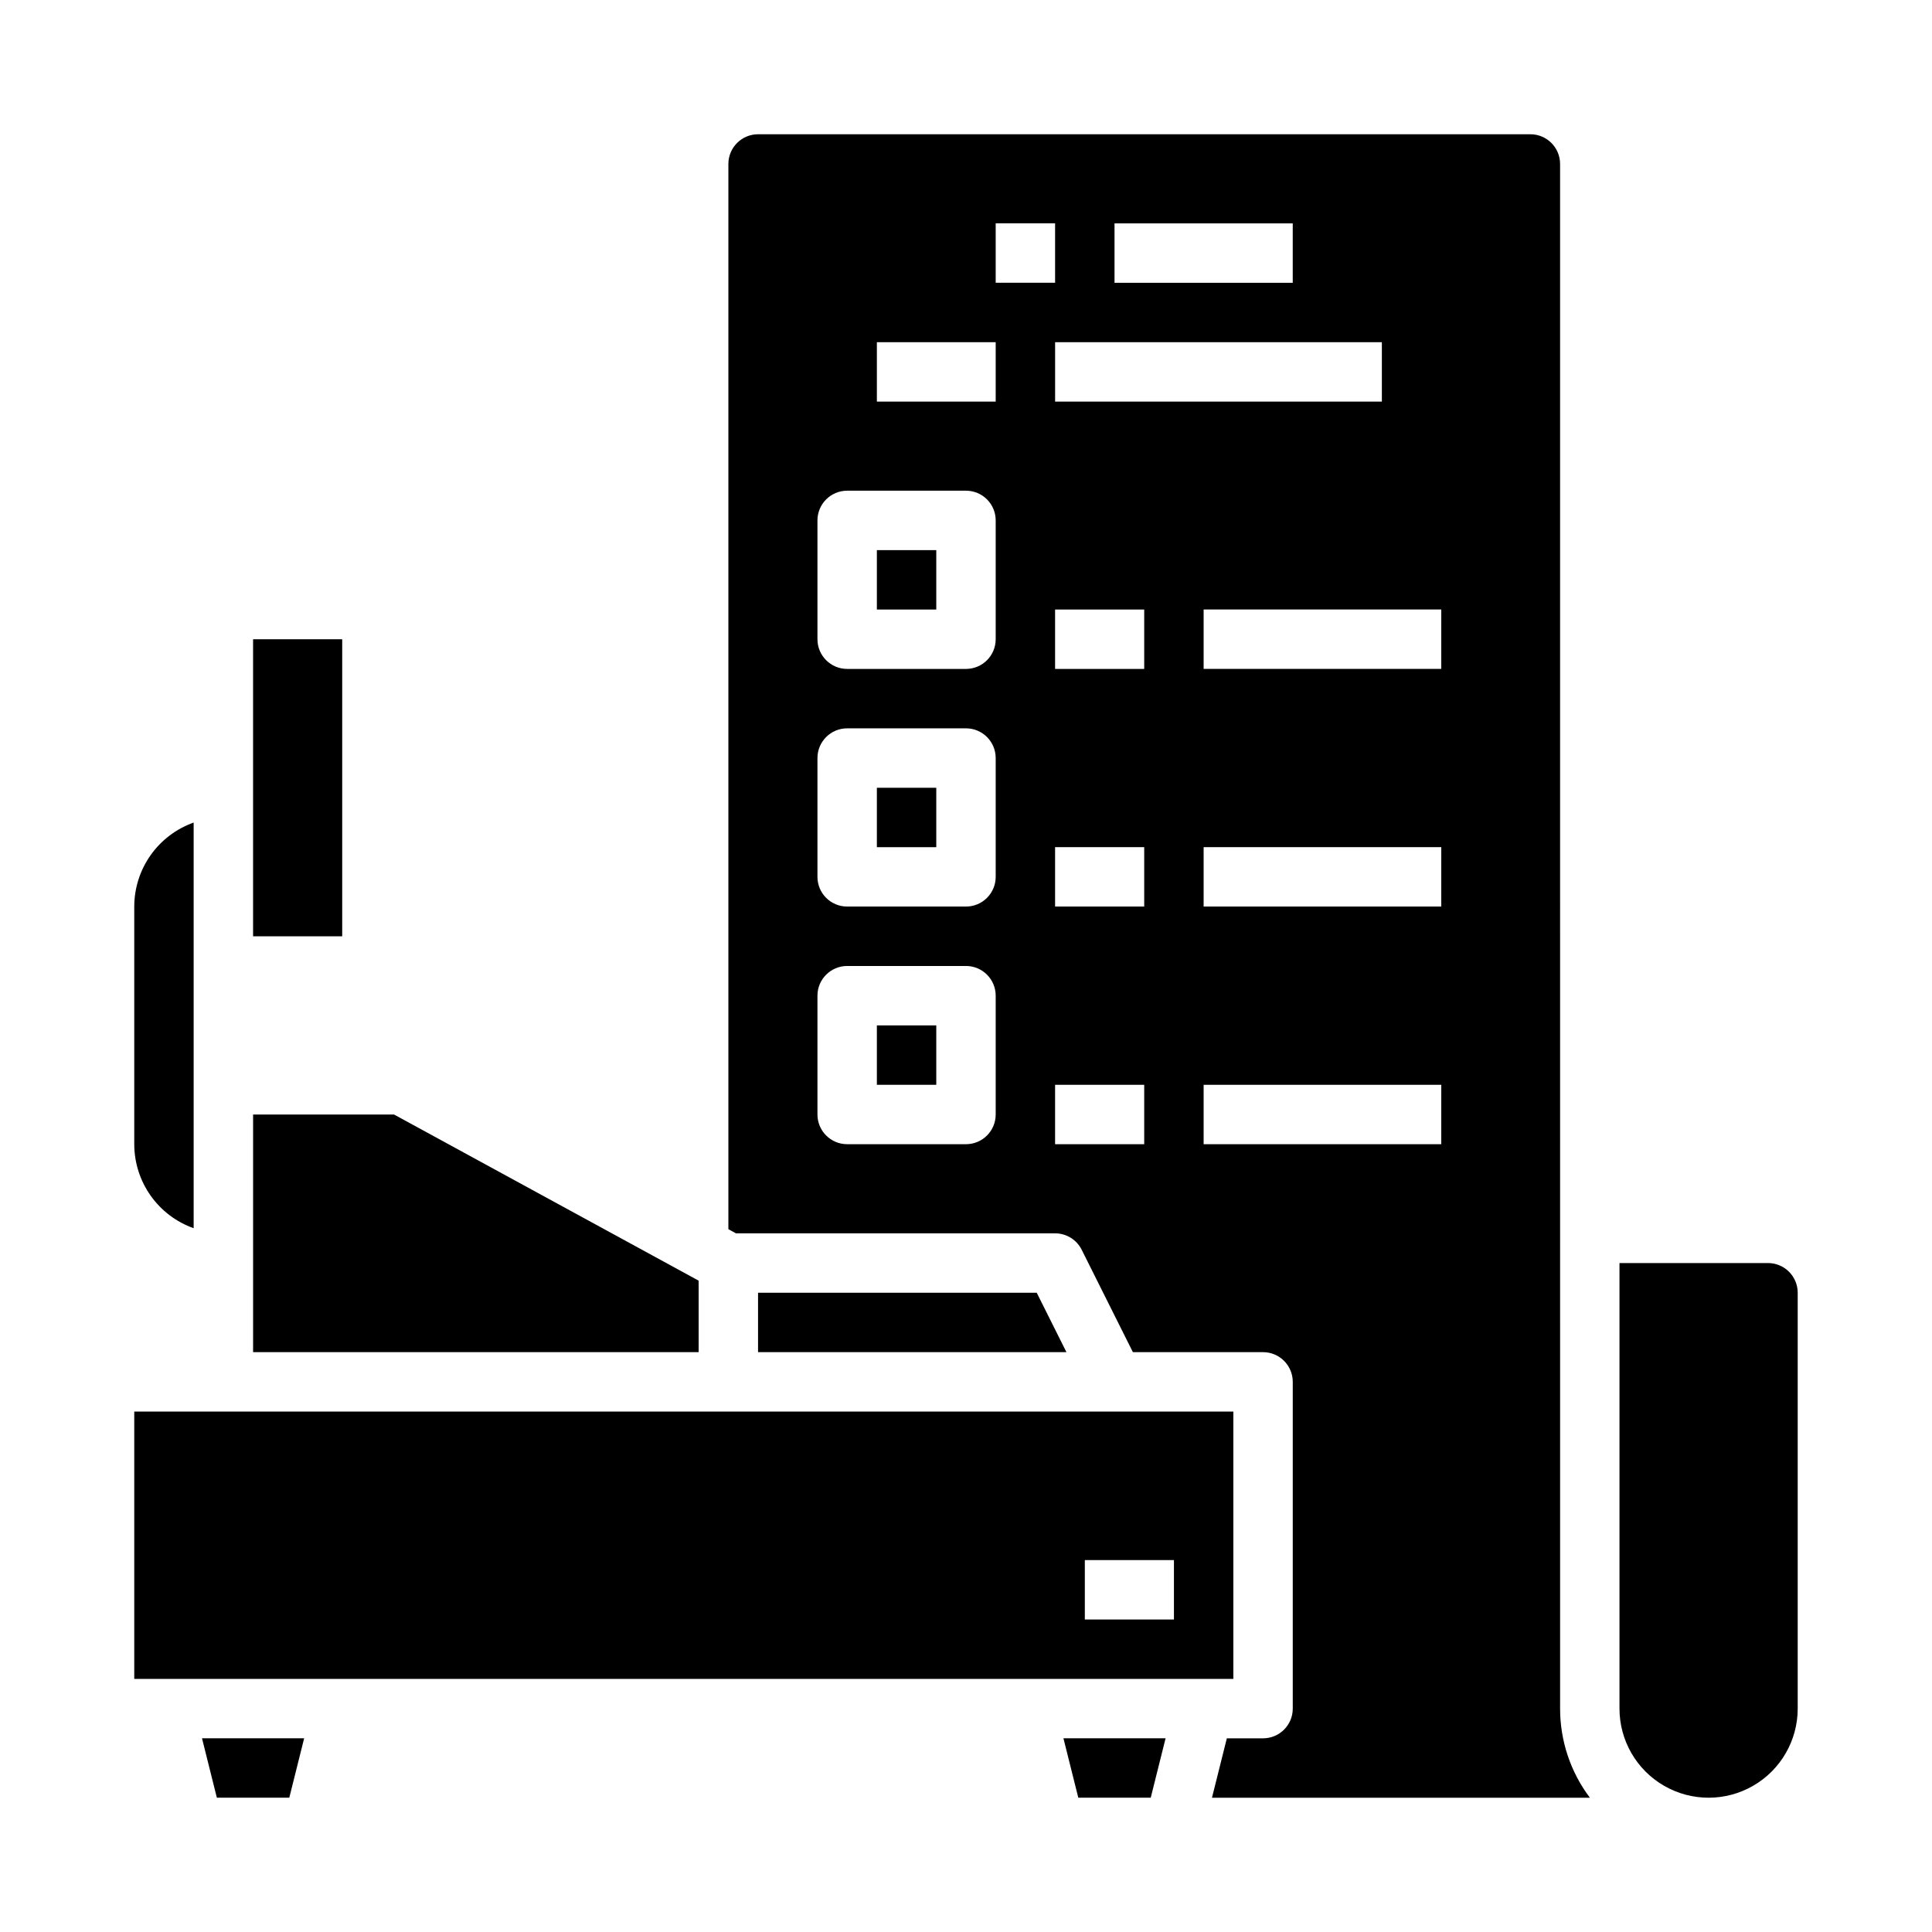
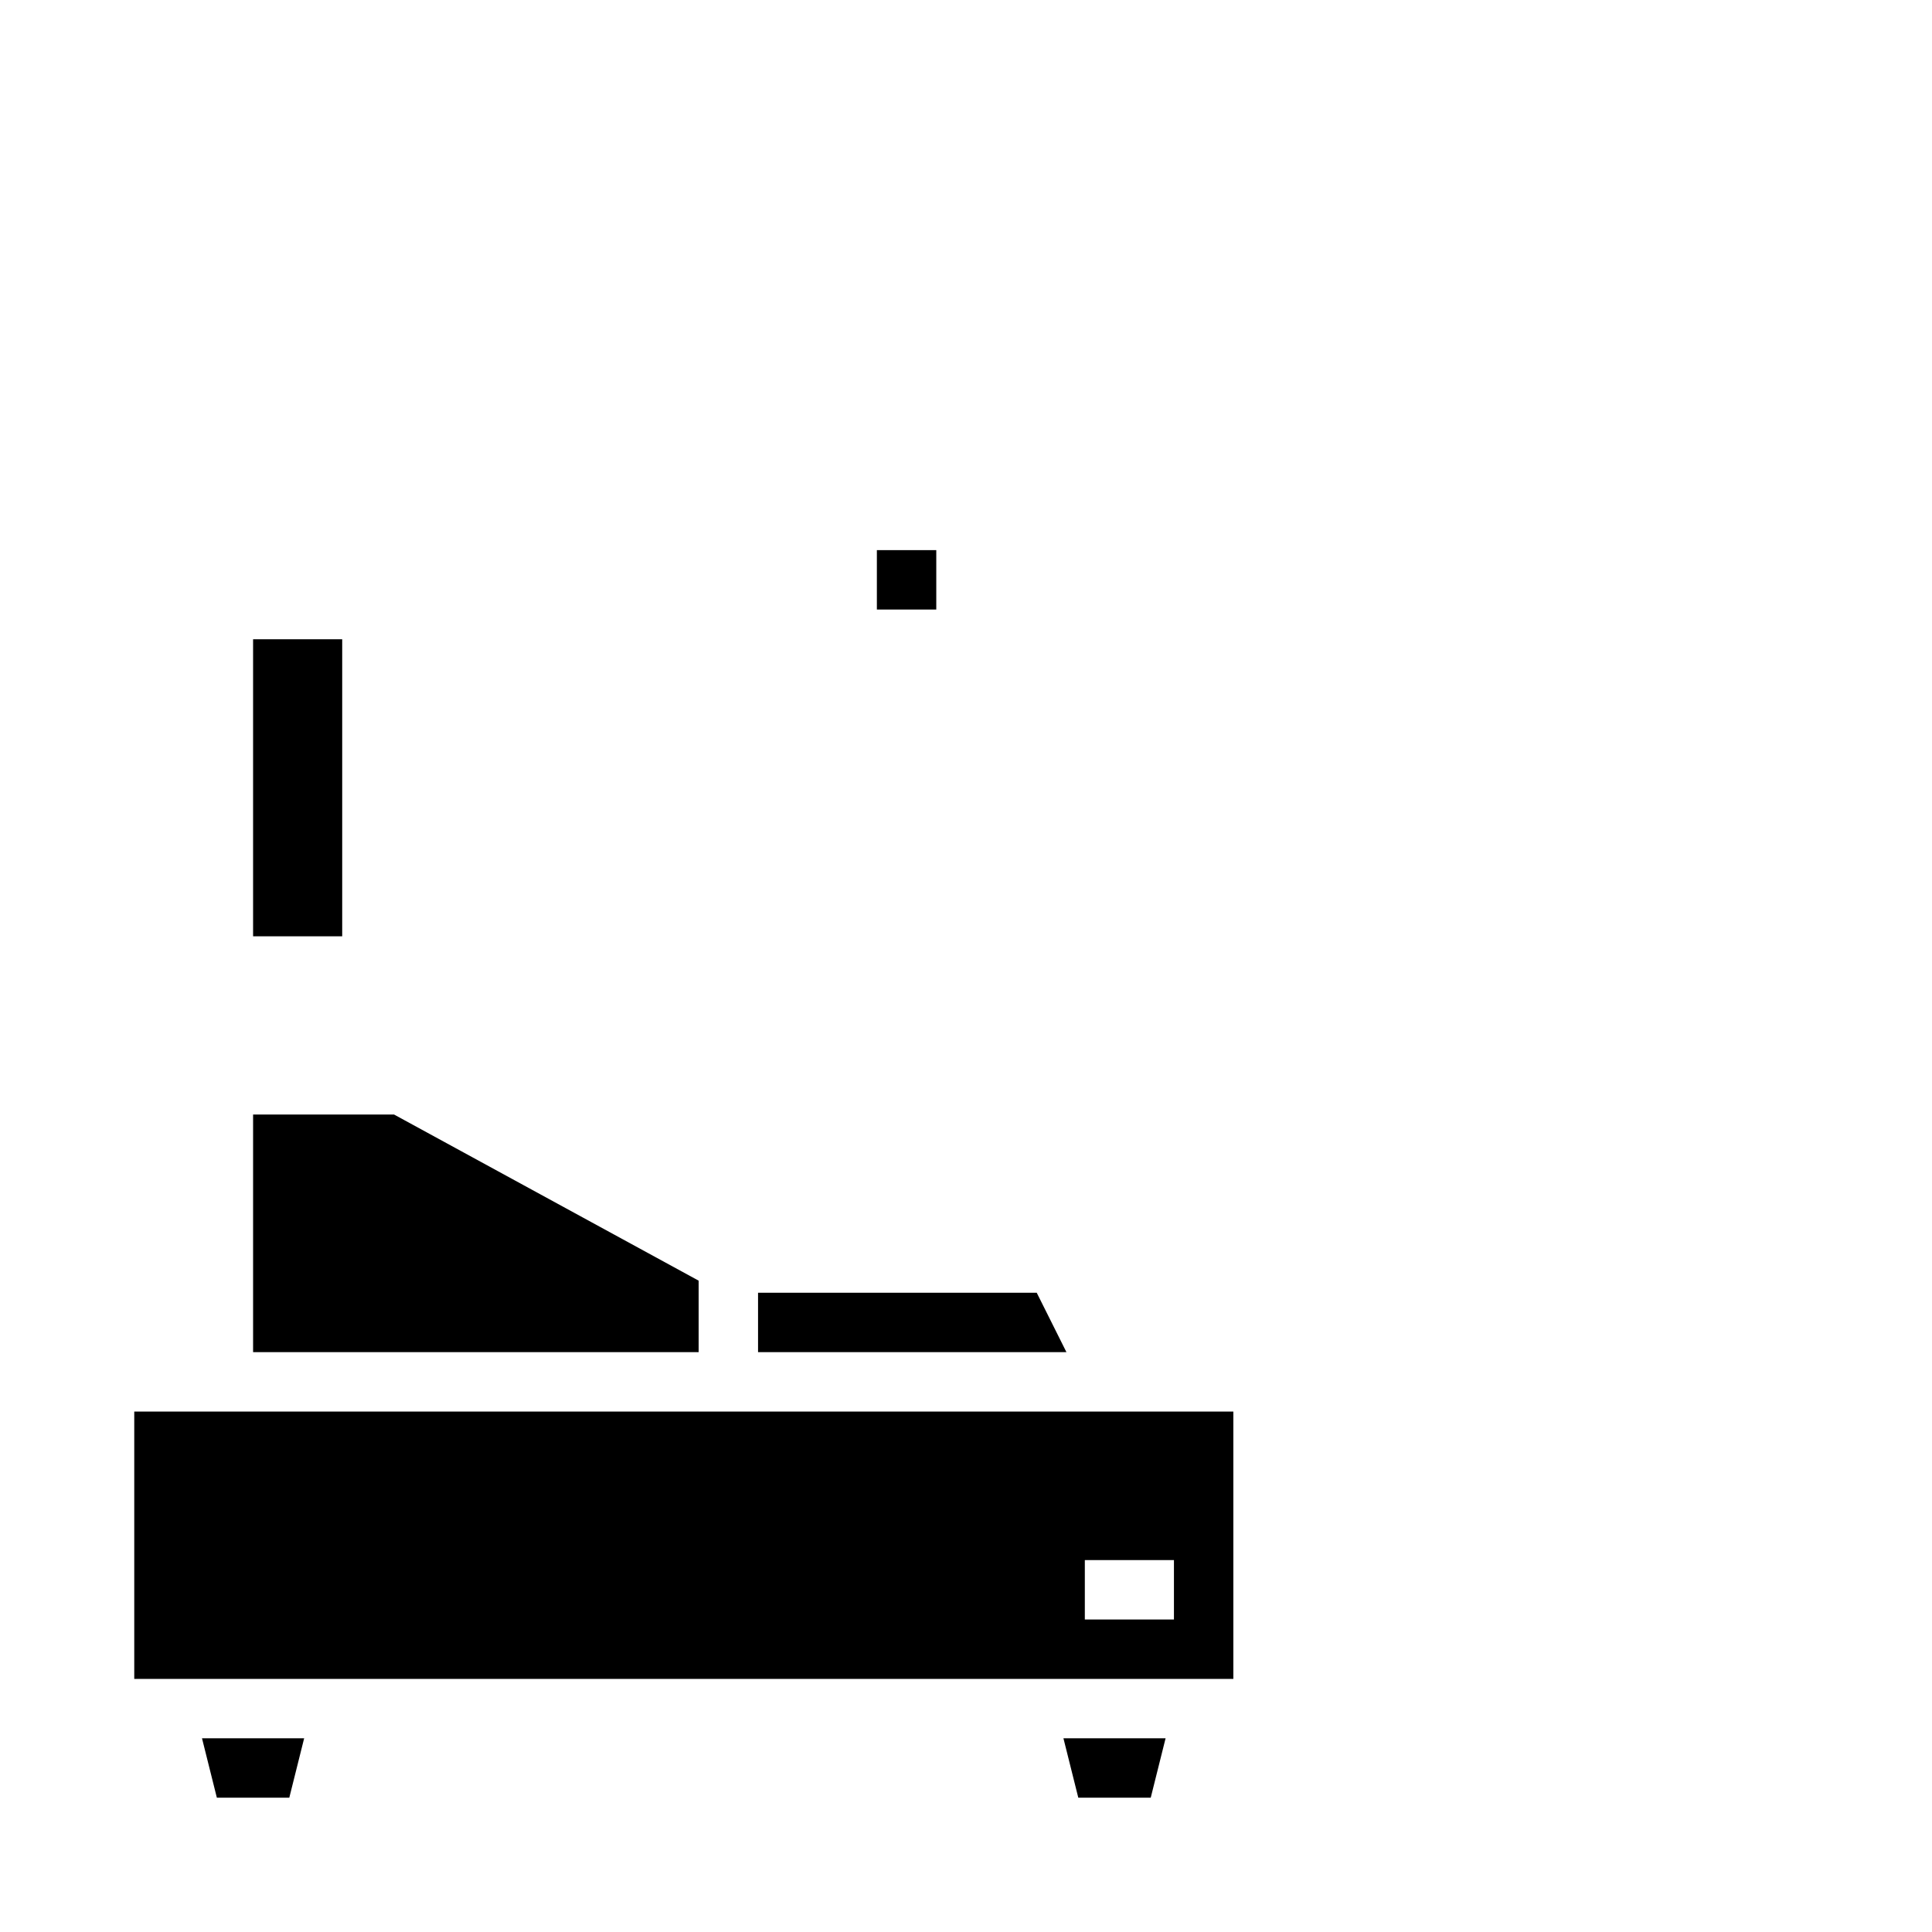
<svg xmlns="http://www.w3.org/2000/svg" fill="#000000" width="800px" height="800px" version="1.1" viewBox="144 144 512 512">
  <g>
    <path d="m344.89 486.59v15.746h81.727l-7.871-15.746z" />
    <path d="m201.47 620.41h19.195l3.938-15.742h-27.07z" />
-     <path d="m376.38 352.77h15.742v15.742h-15.742z" />
    <path d="m429.76 620.41h19.195l3.938-15.742h-27.07z" />
-     <path d="m376.38 415.74h15.742v15.742h-15.742z" />
    <path d="m376.38 289.79h15.742v15.742h-15.742z" />
    <path d="m329.15 483.39-80.727-44.031h-37.352v62.977h118.08z" />
-     <path d="m557.44 187.45c-0.004-4.344-3.523-7.867-7.871-7.871h-204.67c-4.348 0.004-7.867 3.527-7.871 7.871v282.3l2.008 1.098h84.582c2.984 0 5.707 1.684 7.043 4.352l13.566 27.137h34.496c4.348 0 7.871 3.523 7.871 7.871v86.594c0 4.348-3.523 7.871-7.871 7.871h-9.598l-3.938 15.742h100.15c-5.129-6.801-7.902-15.094-7.894-23.613zm-118.08 15.746h47.23v15.742h-47.23zm70.848 31.488v15.742h-86.594v-15.742zm-102.34 204.67c0 4.348-3.523 7.871-7.871 7.871h-31.488c-4.348 0-7.875-3.523-7.875-7.871v-31.488c0-4.348 3.527-7.871 7.875-7.871h31.488c4.348 0 7.871 3.523 7.871 7.871zm0-62.977c0 4.348-3.523 7.871-7.871 7.871h-31.488c-4.348 0-7.875-3.523-7.875-7.871v-31.488c0-4.348 3.527-7.871 7.875-7.871h31.488c4.348 0 7.871 3.523 7.871 7.871zm0-62.977c0 4.348-3.523 7.871-7.871 7.871h-31.488c-4.348 0-7.875-3.523-7.875-7.871v-31.488c0-4.348 3.527-7.871 7.875-7.871h31.488c4.348 0 7.871 3.523 7.871 7.871zm0-62.977h-31.488v-15.742h31.488zm0-31.488v-15.742h15.742v15.742zm39.359 228.29h-23.617v-15.742h23.617zm0-62.977h-23.617v-15.742h23.617zm0-62.977h-23.617v-15.742h23.617zm78.719 125.95h-62.973v-15.742h62.977zm0-62.977h-62.973v-15.742h62.977zm0-62.977h-62.973v-15.742h62.977z" />
    <path d="m211.07 313.41h23.617v78.719h-23.617z" />
-     <path d="m612.54 478.72h-39.359v118.08c0 8.434 4.5 16.23 11.809 20.449 7.305 4.219 16.309 4.219 23.613 0 7.309-4.219 11.809-12.016 11.809-20.449v-110.21c-0.004-4.344-3.523-7.867-7.871-7.871z" />
-     <path d="m195.32 469.49v-107.5c-4.598 1.633-8.582 4.648-11.402 8.633-2.816 3.988-4.332 8.746-4.34 13.629v62.977c0.008 4.883 1.523 9.641 4.34 13.629 2.82 3.984 6.805 7 11.402 8.633z" />
    <path d="m470.85 518.08h-291.27v70.848h291.27zm-15.742 55.105h-23.617v-15.746h23.617z" />
  </g>
</svg>